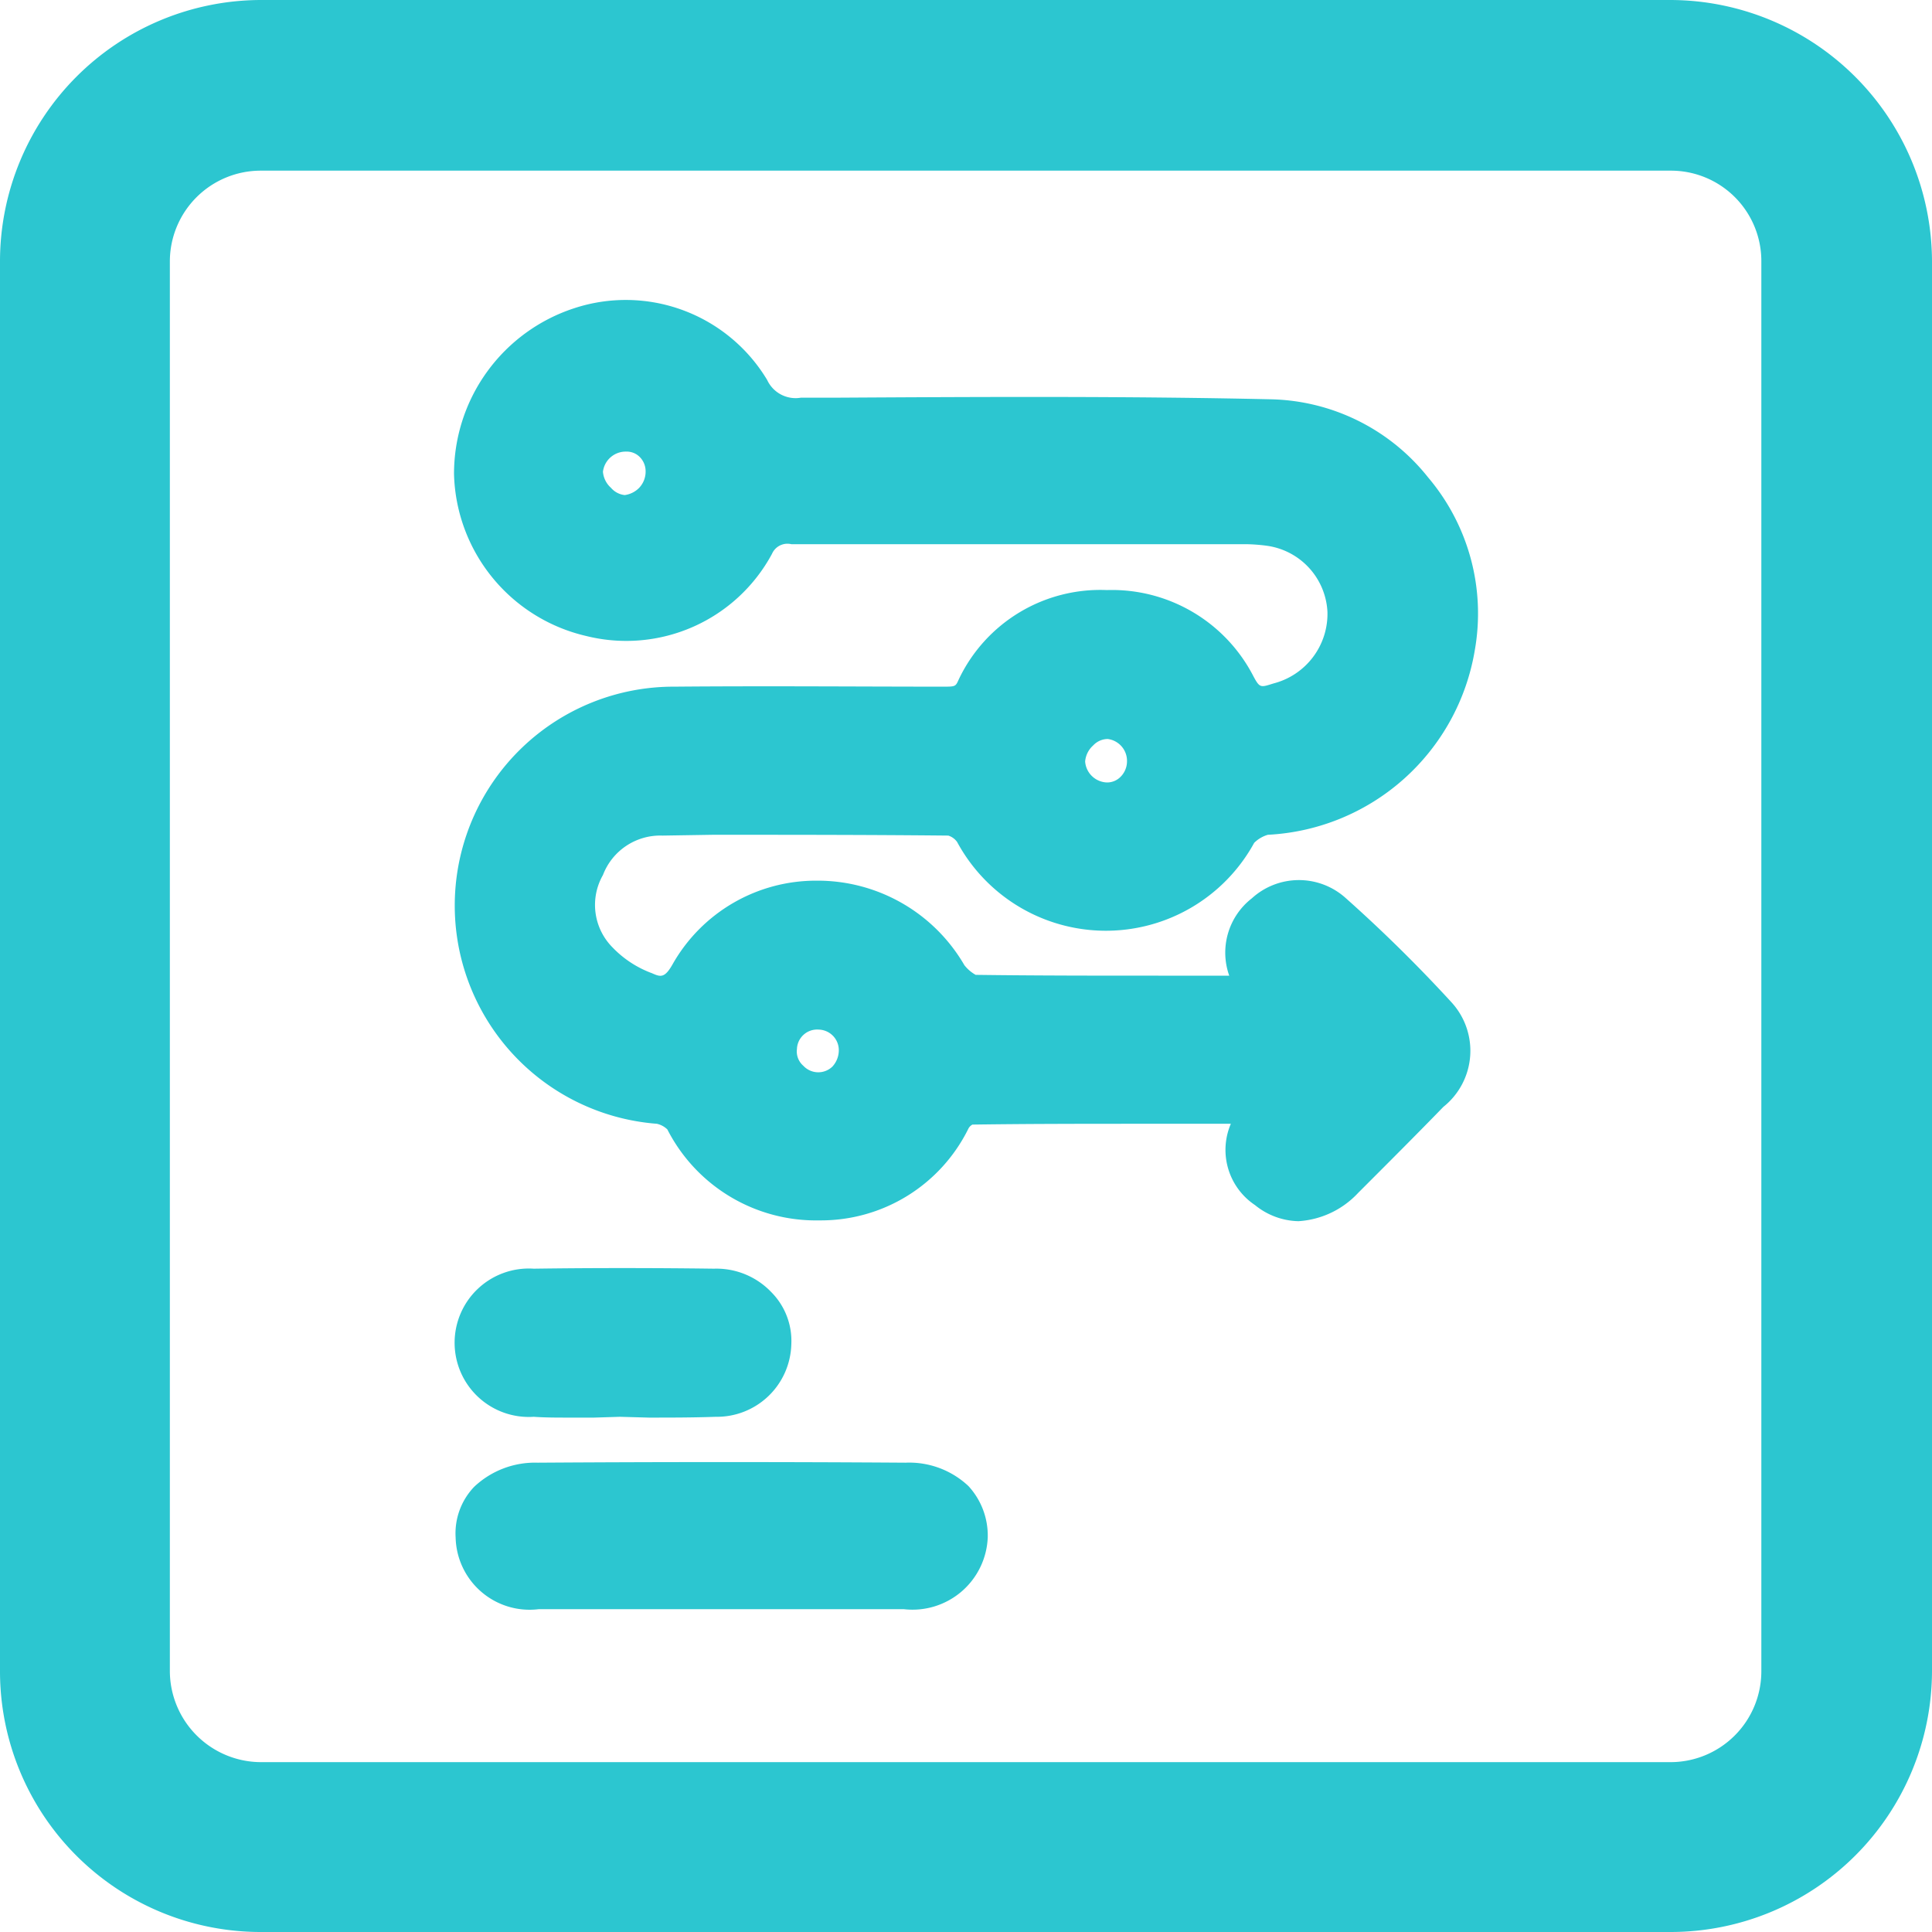
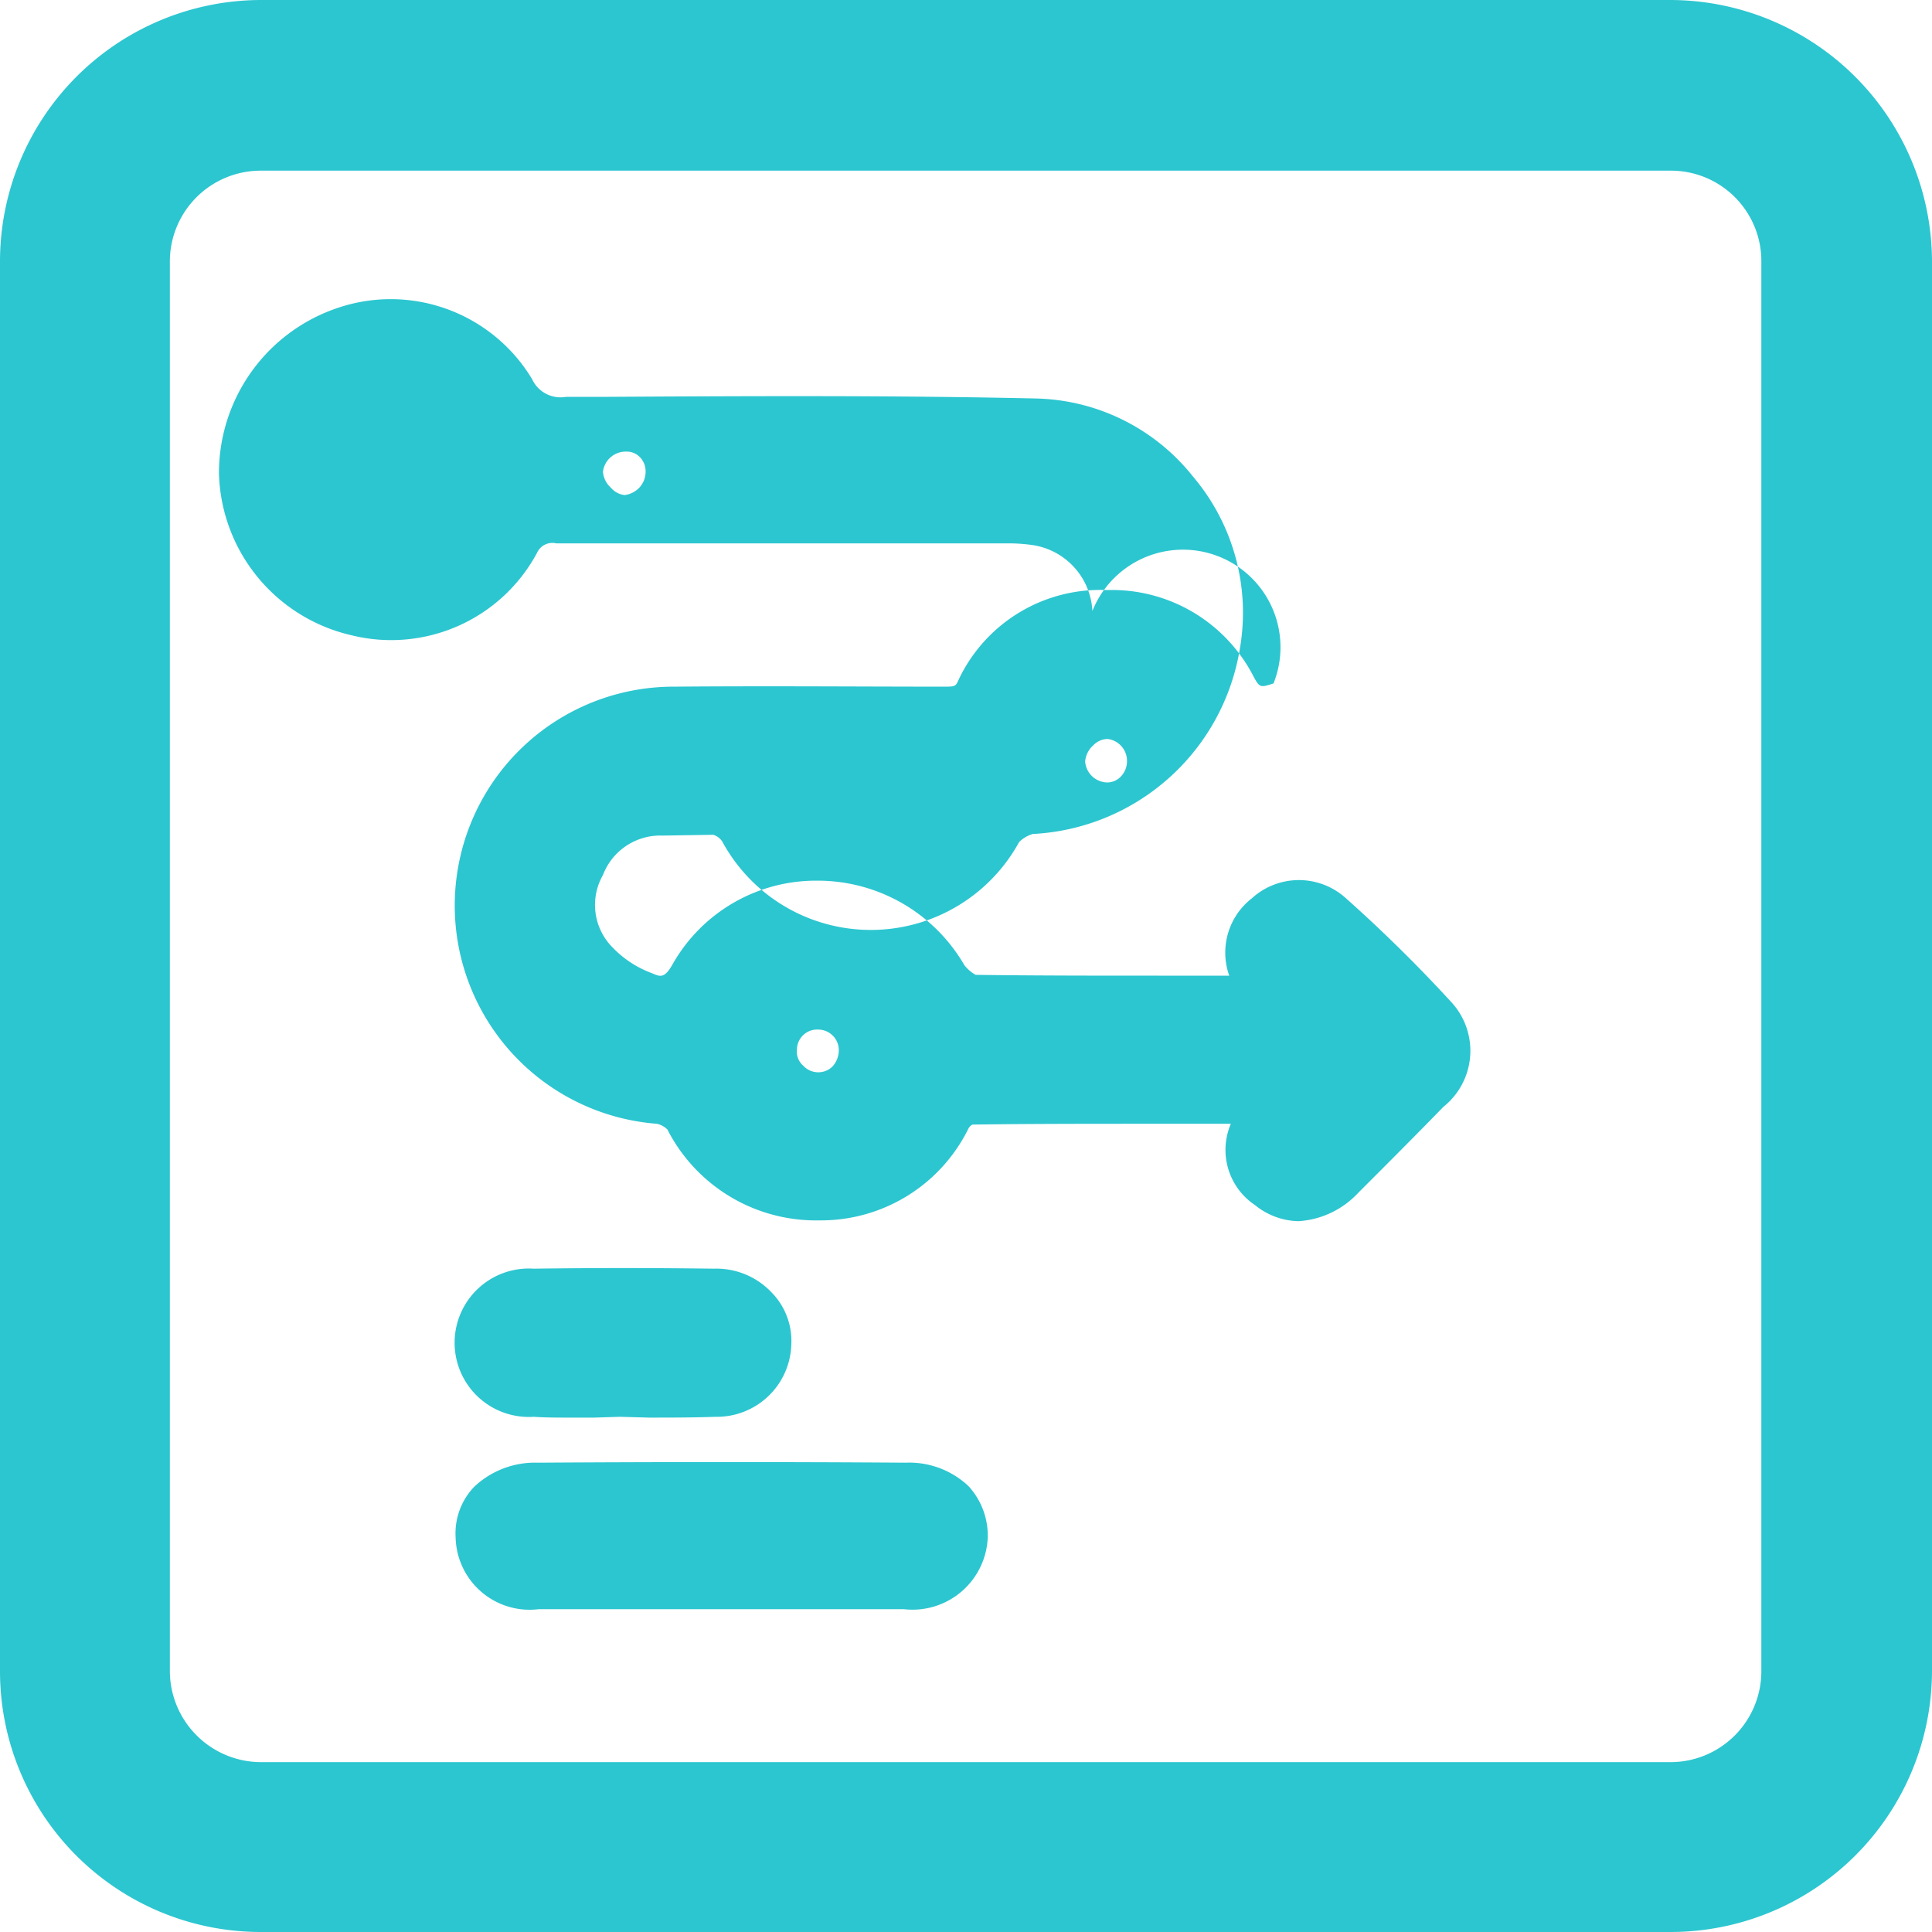
<svg xmlns="http://www.w3.org/2000/svg" width="24" height="24" viewBox="0 0 24 24">
  <defs>
    <style>
      .cls-1 {
        fill: #2cc6d0;
        fill-rule: evenodd;
      }
    </style>
  </defs>
-   <path id="PA建设7步法" class="cls-1" d="M1175.79,3399.52c-0.16.05-.17,0.06-0.25-0.09a1.977,1.977,0,0,0-1.82-1.07,1.946,1.946,0,0,0-1.84,1.11c-0.04.09-.04,0.09-0.2,0.09-1.01,0-2.19-.01-3.33,0a2.719,2.719,0,0,0-.22,5.43,0.273,0.273,0,0,1,.13.07,2.073,2.073,0,0,0,1.89,1.13h0a2.042,2.042,0,0,0,1.85-1.14,0.118,0.118,0,0,1,.05-0.05c0.72-.01,1.43-0.01,2.17-0.01h1.04a0.824,0.824,0,0,0,.3,1.01,0.881,0.881,0,0,0,.54.2,1.105,1.105,0,0,0,.74-0.35c0.36-.36.73-0.73,1.06-1.07a0.891,0.891,0,0,0,.1-1.3,18.21,18.21,0,0,0-1.32-1.3,0.868,0.868,0,0,0-1.16.01,0.854,0.854,0,0,0-.28.96h-0.88c-0.75,0-1.53,0-2.27-.01a0.471,0.471,0,0,1-.14-0.12,2.107,2.107,0,0,0-1.84-1.05,2.046,2.046,0,0,0-1.78,1.03c-0.1.18-.15,0.17-0.26,0.12a1.3,1.3,0,0,1-.49-0.32,0.749,0.749,0,0,1-.12-0.9,0.762,0.762,0,0,1,.74-0.49l0.63-.01c0.9,0,1.92,0,2.92.01a0.21,0.21,0,0,1,.11.08,2.1,2.1,0,0,0,3.69.01,0.4,0.4,0,0,1,.17-0.1,2.748,2.748,0,0,0,2.57-2.29,2.614,2.614,0,0,0-.58-2.15,2.563,2.563,0,0,0-1.96-.97h0c-1.79-.04-3.61-0.03-5.37-0.02h-0.46a0.389,0.389,0,0,1-.42-0.22,2.049,2.049,0,0,0-2.4-.89,2.164,2.164,0,0,0-1.49,2.06,2.121,2.121,0,0,0,1.64,2.01,2.056,2.056,0,0,0,2.31-1.02,0.209,0.209,0,0,1,.24-0.12h5.64a2.13,2.13,0,0,1,.27.02,0.873,0.873,0,0,1,.75.82A0.893,0.893,0,0,1,1175.79,3399.52Zm-1.82.97h0a0.273,0.273,0,0,1-.08.19,0.234,0.234,0,0,1-.17.07,0.281,0.281,0,0,1-.27-0.26,0.3,0.3,0,0,1,.1-0.2,0.25,0.25,0,0,1,.18-0.08A0.274,0.274,0,0,1,1173.97,3400.49Zm-4.1,3.57a0.251,0.251,0,0,1,.27-0.24,0.256,0.256,0,0,1,.25.26,0.3,0.3,0,0,1-.08.2,0.253,0.253,0,0,1-.36-0.01A0.235,0.235,0,0,1,1169.87,3404.06Zm-1.88-7.18a0.293,0.293,0,0,1-.08.21,0.308,0.308,0,0,1-.18.09,0.261,0.261,0,0,1-.17-0.09,0.3,0.3,0,0,1-.1-0.2,0.285,0.285,0,0,1,.29-0.25,0.227,0.227,0,0,1,.16.06A0.25,0.25,0,0,1,1167.99,3396.88Zm3.23,12.32c-1.48-.01-3.02-0.01-4.57,0a1.1,1.1,0,0,0-.79.3,0.836,0.836,0,0,0-.23.63,0.919,0.919,0,0,0,1.03.89h4.54a0.935,0.935,0,0,0,1.04-.89,0.908,0.908,0,0,0-.24-0.64A1.073,1.073,0,0,0,1171.22,3409.2Zm-4.62-.57c0.14,0.01.29,0.01,0.43,0.01h0.32l0.32-.01,0.36,0.01c0.27,0,.55,0,0.83-0.01a0.925,0.925,0,0,0,.94-0.9,0.859,0.859,0,0,0-.25-0.65,0.942,0.942,0,0,0-.71-0.29c-0.76-.01-1.52-0.01-2.24,0A0.922,0.922,0,1,0,1166.6,3408.63Zm14.12-17.6h-17.51a3.248,3.248,0,0,0-3.24,3.25v17.51a3.239,3.239,0,0,0,3.24,3.24h17.51a3.248,3.248,0,0,0,3.25-3.24v-17.51A3.256,3.256,0,0,0,1180.72,3391.03Zm-18.64,3.25a1.129,1.129,0,0,1,1.13-1.13h17.51a1.123,1.123,0,0,1,1.13,1.13v17.51a1.129,1.129,0,0,1-1.13,1.13h-17.51a1.135,1.135,0,0,1-1.13-1.13v-17.51Z" transform="translate(-1159.97 -3391.03)" />
+   <path id="PA建设7步法" class="cls-1" d="M1175.79,3399.52c-0.16.05-.17,0.06-0.25-0.09a1.977,1.977,0,0,0-1.82-1.07,1.946,1.946,0,0,0-1.84,1.11c-0.04.09-.04,0.09-0.2,0.09-1.01,0-2.19-.01-3.33,0a2.719,2.719,0,0,0-.22,5.43,0.273,0.273,0,0,1,.13.07,2.073,2.073,0,0,0,1.89,1.13h0a2.042,2.042,0,0,0,1.85-1.14,0.118,0.118,0,0,1,.05-0.05c0.72-.01,1.43-0.01,2.17-0.01h1.04a0.824,0.824,0,0,0,.3,1.01,0.881,0.881,0,0,0,.54.2,1.105,1.105,0,0,0,.74-0.35c0.36-.36.73-0.73,1.06-1.07a0.891,0.891,0,0,0,.1-1.3,18.21,18.21,0,0,0-1.32-1.3,0.868,0.868,0,0,0-1.16.01,0.854,0.854,0,0,0-.28.96h-0.88c-0.75,0-1.53,0-2.27-.01a0.471,0.471,0,0,1-.14-0.12,2.107,2.107,0,0,0-1.84-1.05,2.046,2.046,0,0,0-1.78,1.03c-0.1.18-.15,0.17-0.26,0.12a1.3,1.3,0,0,1-.49-0.32,0.749,0.749,0,0,1-.12-0.9,0.762,0.762,0,0,1,.74-0.49l0.63-.01a0.21,0.21,0,0,1,.11.08,2.1,2.1,0,0,0,3.69.01,0.4,0.4,0,0,1,.17-0.1,2.748,2.748,0,0,0,2.57-2.29,2.614,2.614,0,0,0-.58-2.15,2.563,2.563,0,0,0-1.96-.97h0c-1.79-.04-3.61-0.03-5.37-0.02h-0.46a0.389,0.389,0,0,1-.42-0.22,2.049,2.049,0,0,0-2.4-.89,2.164,2.164,0,0,0-1.49,2.06,2.121,2.121,0,0,0,1.64,2.01,2.056,2.056,0,0,0,2.31-1.02,0.209,0.209,0,0,1,.24-0.12h5.64a2.13,2.13,0,0,1,.27.02,0.873,0.873,0,0,1,.75.82A0.893,0.893,0,0,1,1175.79,3399.52Zm-1.82.97h0a0.273,0.273,0,0,1-.08.19,0.234,0.234,0,0,1-.17.07,0.281,0.281,0,0,1-.27-0.26,0.3,0.3,0,0,1,.1-0.2,0.25,0.25,0,0,1,.18-0.08A0.274,0.274,0,0,1,1173.97,3400.49Zm-4.1,3.57a0.251,0.251,0,0,1,.27-0.24,0.256,0.256,0,0,1,.25.26,0.3,0.3,0,0,1-.08.2,0.253,0.253,0,0,1-.36-0.01A0.235,0.235,0,0,1,1169.87,3404.06Zm-1.88-7.18a0.293,0.293,0,0,1-.08.21,0.308,0.308,0,0,1-.18.09,0.261,0.261,0,0,1-.17-0.09,0.3,0.3,0,0,1-.1-0.2,0.285,0.285,0,0,1,.29-0.25,0.227,0.227,0,0,1,.16.06A0.25,0.25,0,0,1,1167.99,3396.88Zm3.23,12.32c-1.48-.01-3.02-0.01-4.57,0a1.1,1.1,0,0,0-.79.3,0.836,0.836,0,0,0-.23.63,0.919,0.919,0,0,0,1.03.89h4.54a0.935,0.935,0,0,0,1.04-.89,0.908,0.908,0,0,0-.24-0.64A1.073,1.073,0,0,0,1171.22,3409.2Zm-4.62-.57c0.14,0.01.29,0.01,0.43,0.01h0.32l0.32-.01,0.36,0.01c0.27,0,.55,0,0.83-0.01a0.925,0.925,0,0,0,.94-0.9,0.859,0.859,0,0,0-.25-0.65,0.942,0.942,0,0,0-.71-0.29c-0.76-.01-1.52-0.01-2.24,0A0.922,0.922,0,1,0,1166.6,3408.63Zm14.12-17.6h-17.51a3.248,3.248,0,0,0-3.24,3.25v17.51a3.239,3.239,0,0,0,3.24,3.24h17.51a3.248,3.248,0,0,0,3.25-3.24v-17.51A3.256,3.256,0,0,0,1180.72,3391.03Zm-18.64,3.25a1.129,1.129,0,0,1,1.13-1.13h17.51a1.123,1.123,0,0,1,1.13,1.13v17.51a1.129,1.129,0,0,1-1.13,1.13h-17.51a1.135,1.135,0,0,1-1.13-1.13v-17.51Z" transform="translate(-1159.97 -3391.03)" />
</svg>